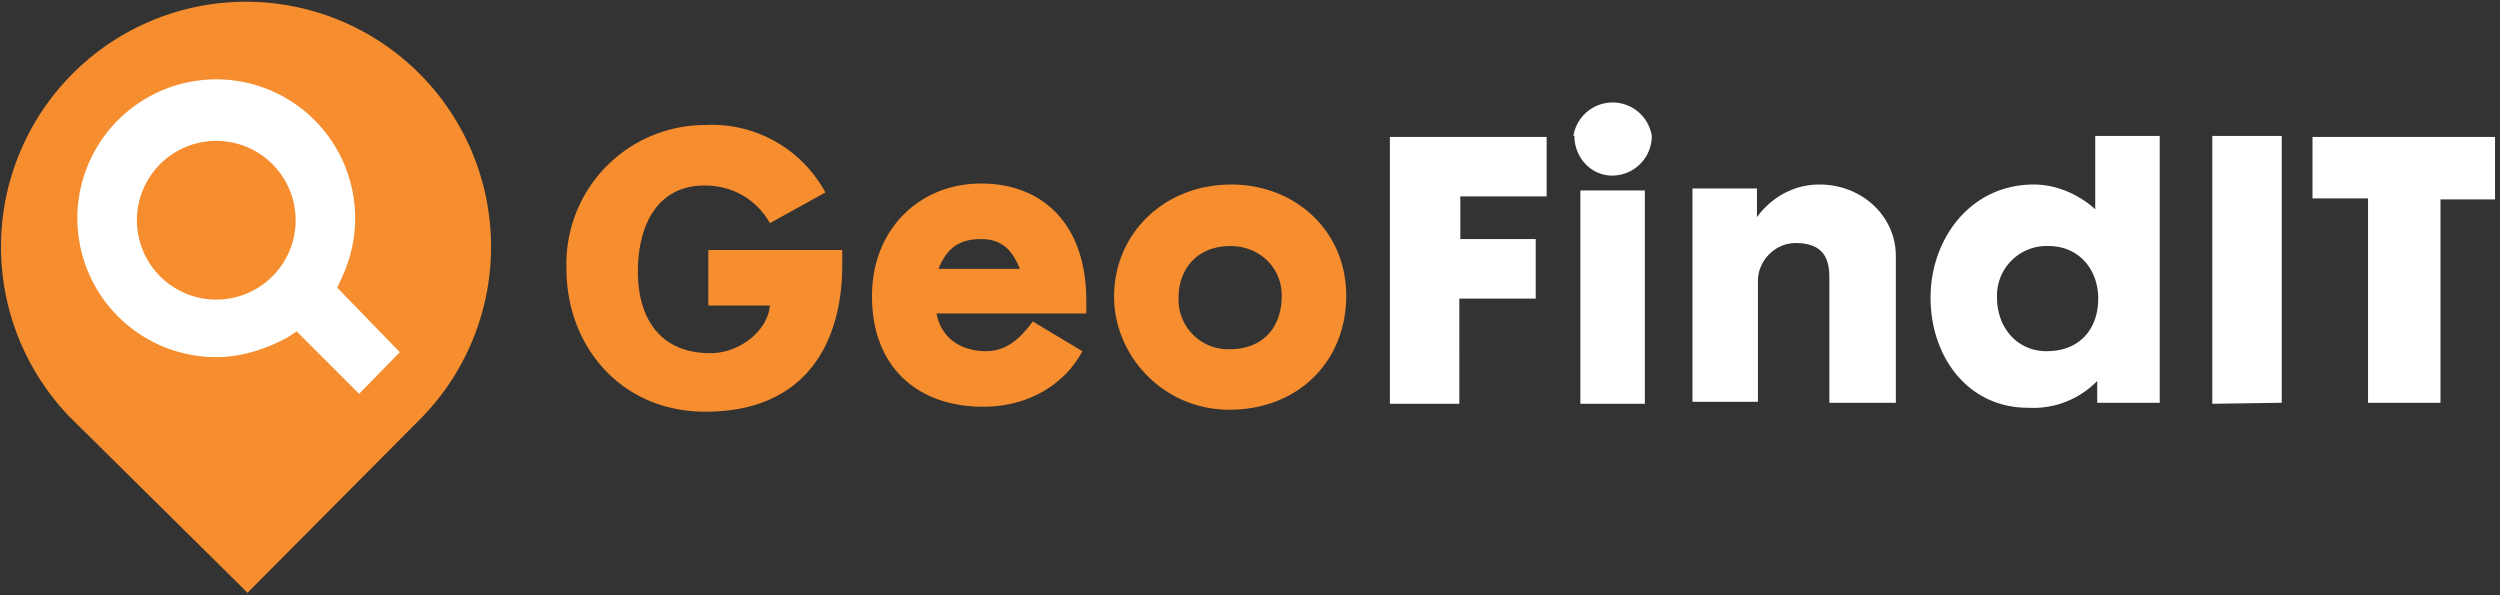
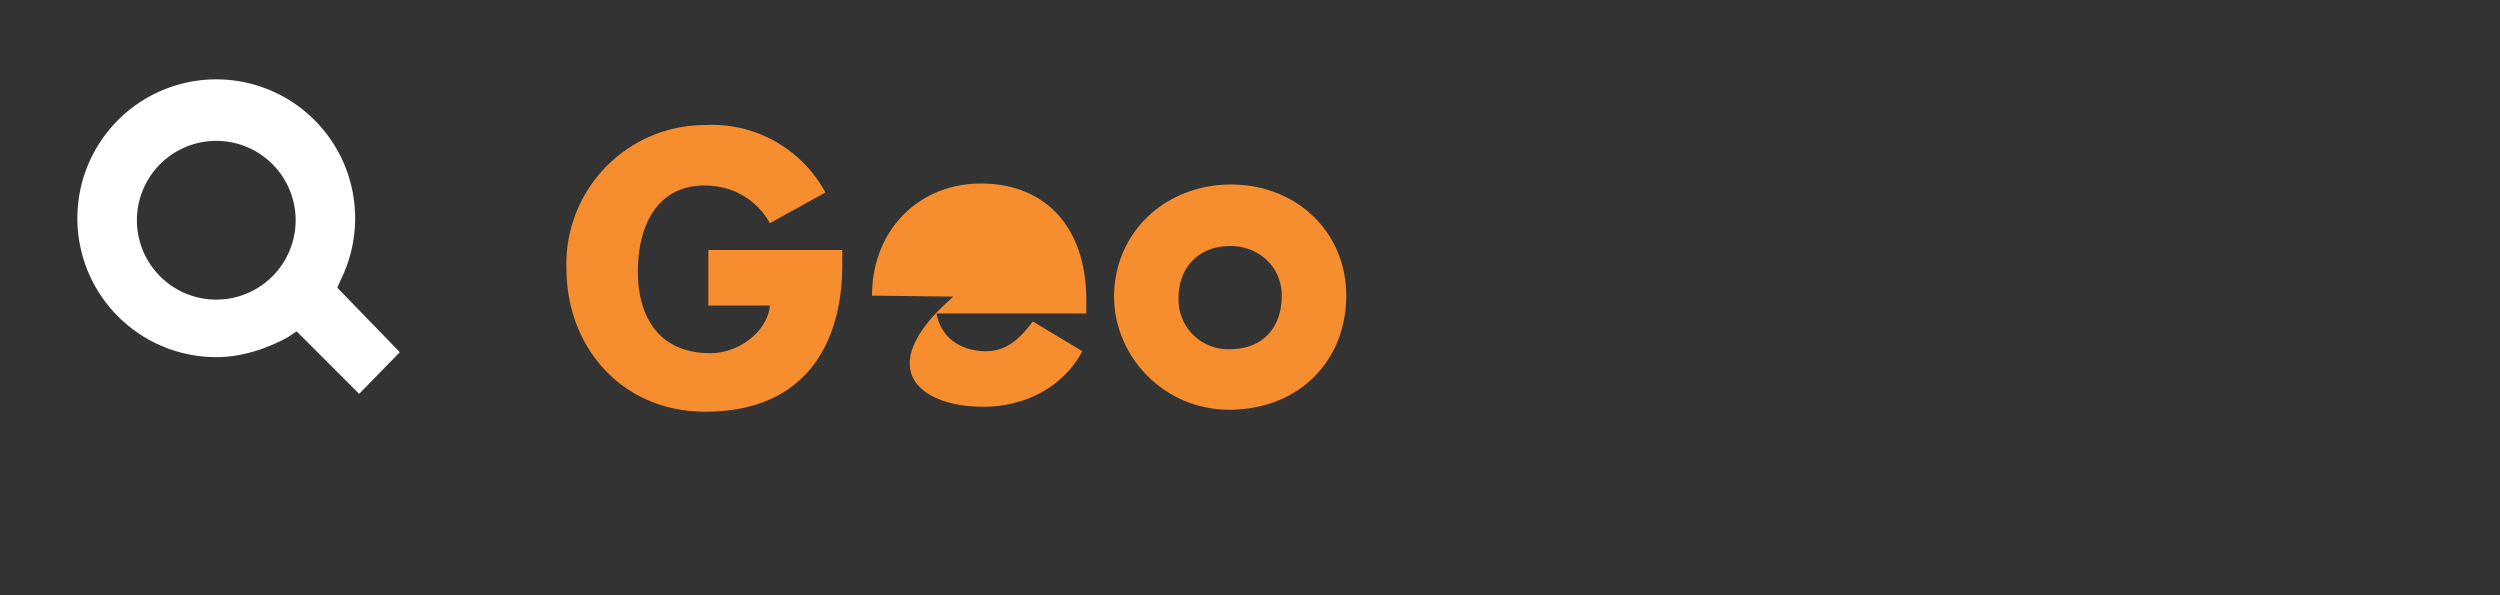
<svg xmlns="http://www.w3.org/2000/svg" width="252" height="60">
  <rect width="100%" height="100%" fill="#333333" stroke="none" />
  <g fill-rule="nonzero" fill="none">
-     <path d="M238.7 40.6h7.3V20.1h5.5v-6.3h-18.4V20h5.6v20.5ZM230 13.7h-7v27l7-.1V13.7ZM201.3 30a5 5 0 0 1 5.2-5.2c3 0 5 2.3 5 5.3s-1.8 5.3-5.2 5.3c-3 0-5-2.4-5-5.4m16.4 10.7V13.7h-6.5v7.4s-2.5-2.5-6.2-2.5c-6.4 0-10.4 5.5-10.4 11.4 0 6 3.8 11.1 9.8 11.1a9 9 0 0 0 7-2.7v2.2h6.3Zm-40.5 0V28.3c0-2 1.7-3.8 3.8-3.8 2.9 0 3.4 1.7 3.4 3.5v12.6h6.7V25.8c0-4-3.4-7.2-7.7-7.2-4.2 0-6.3 3.3-6.3 3.3V19h-6.5v21.5h6.6Zm-18.5-27c0 2.2 1.7 4 3.8 4a4 4 0 0 0 4-4 4 4 0 0 0-7.9 0m7.2 5.5h-6.5v21.5h6.5V19.1Zm-25.7 21.5h7V30.1h7.7v-6h-7.6v-4.3h8.7v-6h-15.8v26.8Z" fill="#FFF" />
-     <path d="M24.9 59.8 42.6 42A24.7 24.7 0 1 0 7 42L25 59.8Z" fill="#F68D2E" />
    <path d="M21.8 36c2.5 0 5-.8 7.2-2l.9-.6 6.3 6.3 4.1-4.2L34 29l.4-.9A14 14 0 1 0 21.8 36m0-21.8a8 8 0 1 1 0 16 8 8 0 0 1 0-16" fill="#FFF" />
-     <path d="M124 24.8c3 0 5.2 2.2 5.2 5 0 3.3-2 5.4-5.2 5.4a5 5 0 0 1-5.2-5.2c0-3 2-5.2 5.2-5.2m-11.7 5.1c0 6 5 11.4 11.6 11.4 7 0 11.8-4.9 11.8-11.5 0-6.5-5.1-11.2-11.6-11.2-6.7 0-11.8 4.9-11.8 11.3m-13.4-5.8c2 0 3.1 1 3.9 3h-8.2c.8-2 2-3 4.3-3m-11 5.8C87.9 37 92.5 41 99.1 41c4.5 0 8.2-2.2 10-5.6l-5-3c-1.1 1.5-2.5 3-4.7 3-2.4 0-4.5-1.2-5-3.8h15.1v-1.3c0-7.7-4.4-11.8-10.6-11.8-6.3 0-11 4.7-11 11.3m-30.8-2.7c0 7.8 5.5 14.4 14 14.4 10.1 0 13.8-6.9 13.8-14.8v-1.5H71.4v5.6h6.2c-.2 2.5-3 4.8-6 4.8-5.2 0-7.3-3.7-7.3-8.2 0-4.9 2.1-8.7 6.7-8.7 4.8 0 6.6 3.8 6.6 3.8l5.6-3.1a13 13 0 0 0-12.1-6.8 14 14 0 0 0-14 14.5" fill="#F68D2E" />
+     <path d="M124 24.8c3 0 5.2 2.2 5.2 5 0 3.3-2 5.4-5.2 5.4a5 5 0 0 1-5.2-5.2c0-3 2-5.2 5.2-5.2m-11.7 5.1c0 6 5 11.4 11.6 11.4 7 0 11.8-4.9 11.8-11.5 0-6.5-5.1-11.2-11.6-11.2-6.7 0-11.8 4.9-11.8 11.3m-13.4-5.8c2 0 3.1 1 3.9 3c.8-2 2-3 4.3-3m-11 5.8C87.9 37 92.5 41 99.1 41c4.5 0 8.2-2.2 10-5.6l-5-3c-1.1 1.5-2.5 3-4.7 3-2.4 0-4.5-1.2-5-3.8h15.1v-1.3c0-7.7-4.4-11.8-10.6-11.8-6.3 0-11 4.7-11 11.3m-30.8-2.7c0 7.8 5.5 14.4 14 14.4 10.1 0 13.8-6.9 13.8-14.8v-1.5H71.4v5.6h6.2c-.2 2.5-3 4.8-6 4.8-5.2 0-7.3-3.7-7.3-8.2 0-4.9 2.1-8.7 6.7-8.7 4.8 0 6.6 3.8 6.6 3.8l5.6-3.1a13 13 0 0 0-12.1-6.8 14 14 0 0 0-14 14.5" fill="#F68D2E" />
  </g>
</svg>